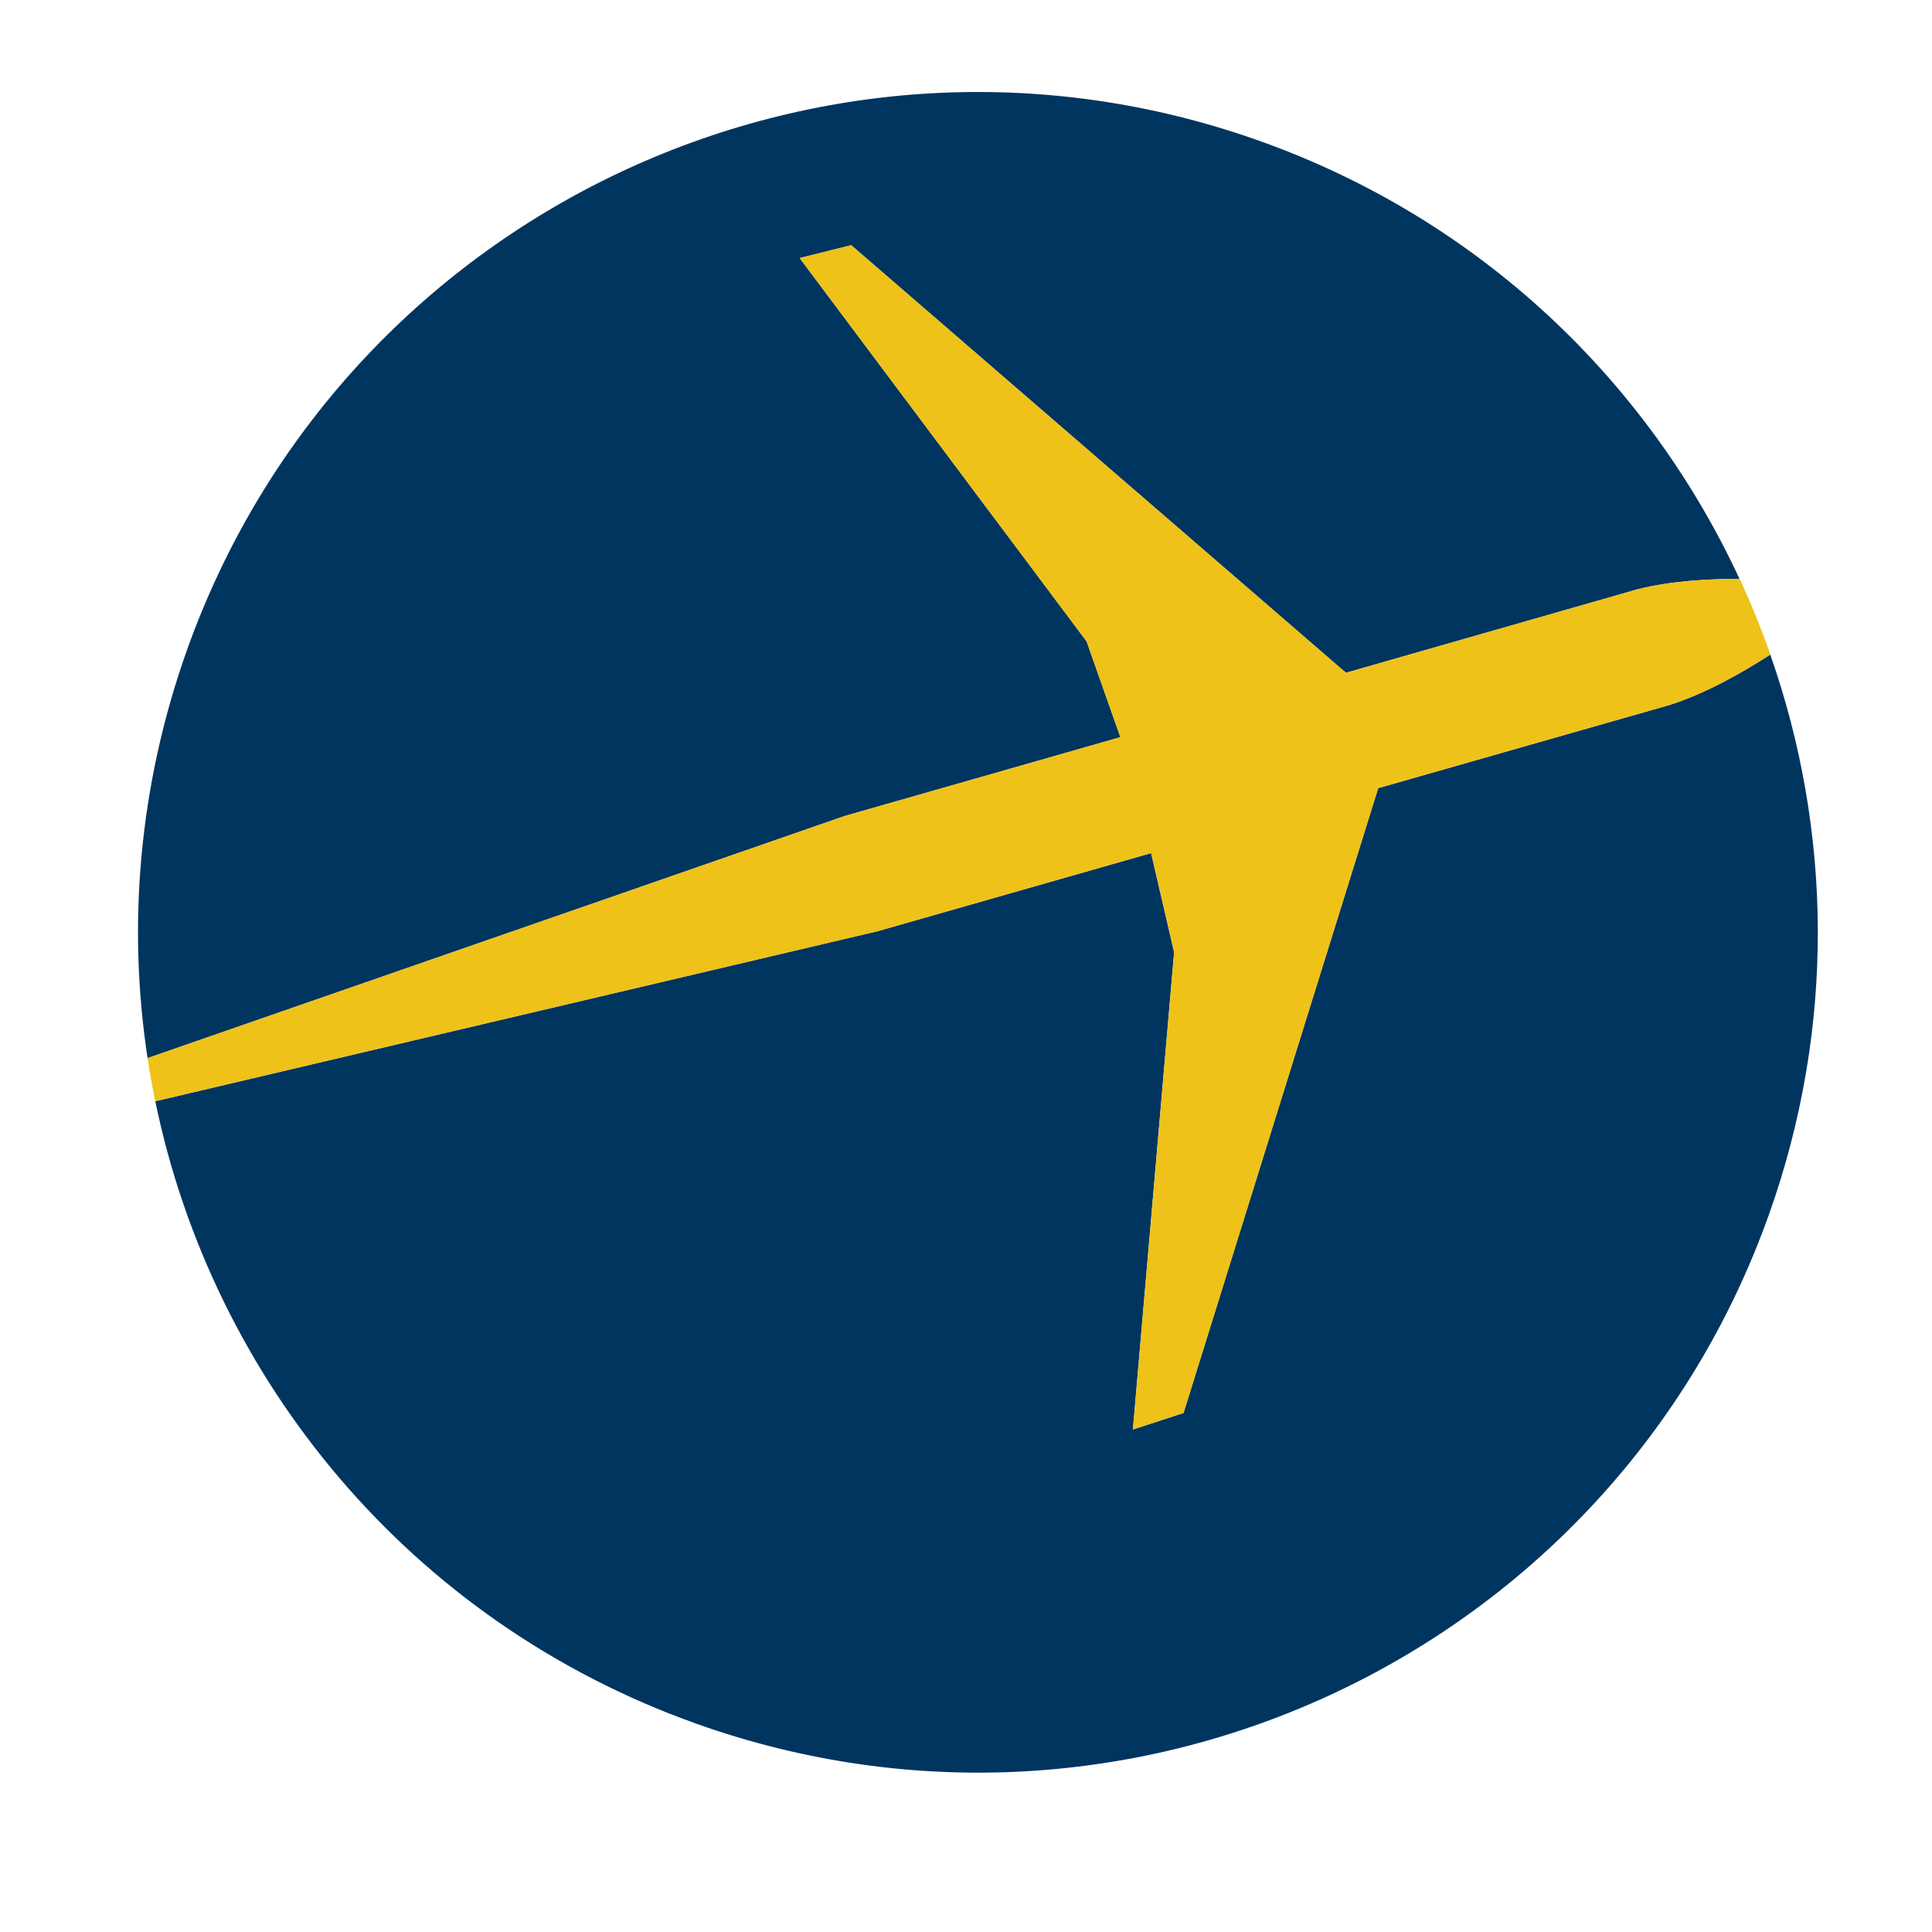
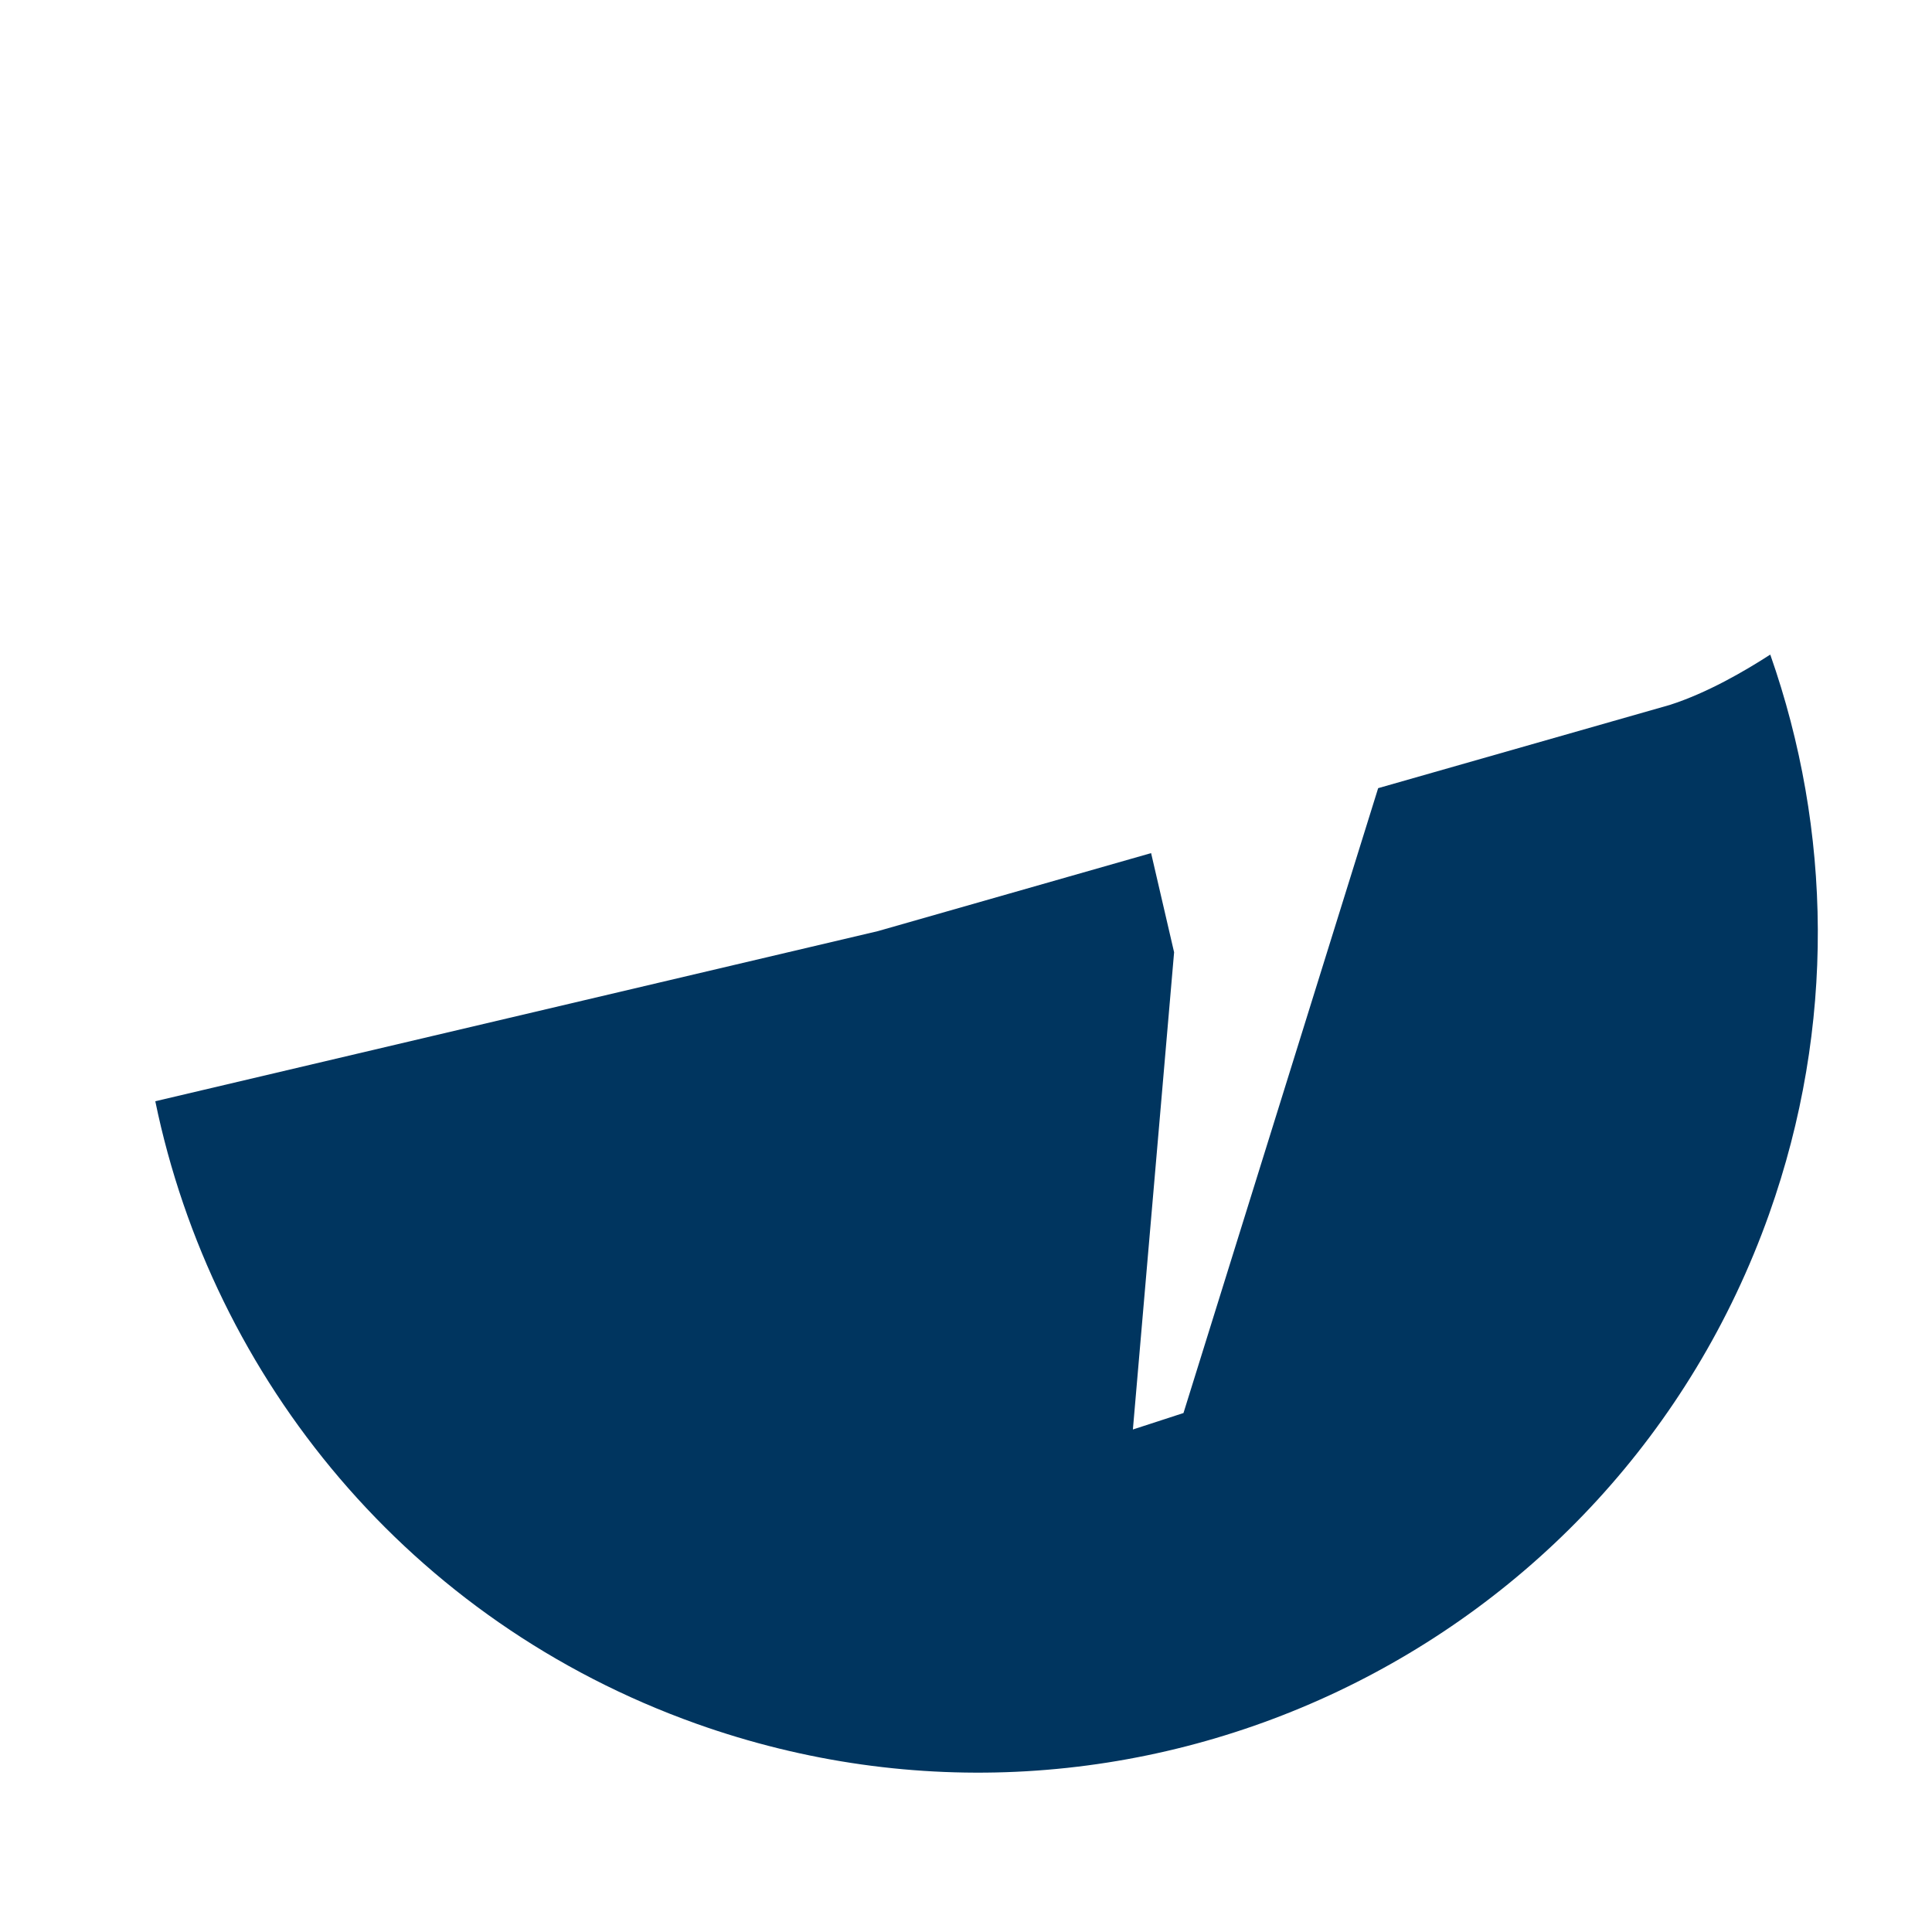
<svg xmlns="http://www.w3.org/2000/svg" width="21" height="21" preserveAspectRatio="xMidYMid meet" class="header">
  <style type="text/css">.invert .text {fill: #FFF;} .Storefront_2017_B2P_variant_1.header .img {fill:#FFF} .b2p-yellow-header.header .img {fill:#FFF} .text{fill:	#00355F;} .img{fill:	#EEC218;} .invert .img {fill:none;}</style>
  <g>
    <title>background</title>
-     <rect fill="none" id="canvas_background" height="23" width="23" y="-1" x="-1" />
  </g>
  <g>
    <title>Layer 1</title>
    <g id="logo" class="text">
      <g id="g8095">
        <g id="g8125">
-           <path id="path8127" d="m12.178,8.013l-0.367,-1.041l-3.119,-4.167l0.56,-0.14l5.377,4.648l3.164,-0.906c0.372,-0.095 0.793,-0.116 1.115,-0.114c-0.994,-2.145 -2.814,-3.905 -5.216,-4.761c-4.75,-1.693 -9.972,0.789 -11.662,5.54c-0.522,1.471 -0.646,2.987 -0.426,4.429l7.579,-2.632l2.995,-0.856z" />
          <path id="path8129" d="m19.242,7.115c-0.278,0.18 -0.686,0.417 -1.091,0.547l-3.171,0.905l-2.116,6.792l-0.55,0.179l0.448,-5.187l-0.25,-1.078l-2.97,0.848l-7.854,1.849c0.623,3.021 2.762,5.654 5.881,6.766c4.75,1.693 9.97,-0.789 11.66,-5.538c0.728,-2.048 0.681,-4.181 0.013,-6.083z" />
-           <path id="path8131" d="m12.513,9.272l0.25,1.078l-0.448,5.187l0.55,-0.179l2.116,-6.792l3.171,-0.905c0.405,-0.129 0.813,-0.367 1.091,-0.547c-0.098,-0.279 -0.209,-0.553 -0.333,-0.821c-0.322,-0.002 -0.743,0.019 -1.115,0.114l-3.164,0.906l-5.379,-4.648l-0.56,0.14l3.119,4.167l0.367,1.041l-2.995,0.856l-7.579,2.632c0.024,0.157 0.051,0.314 0.083,0.469l7.855,-1.849l2.971,-0.849z" class="img" />
        </g>
      </g>
    </g>
  </g>
</svg>